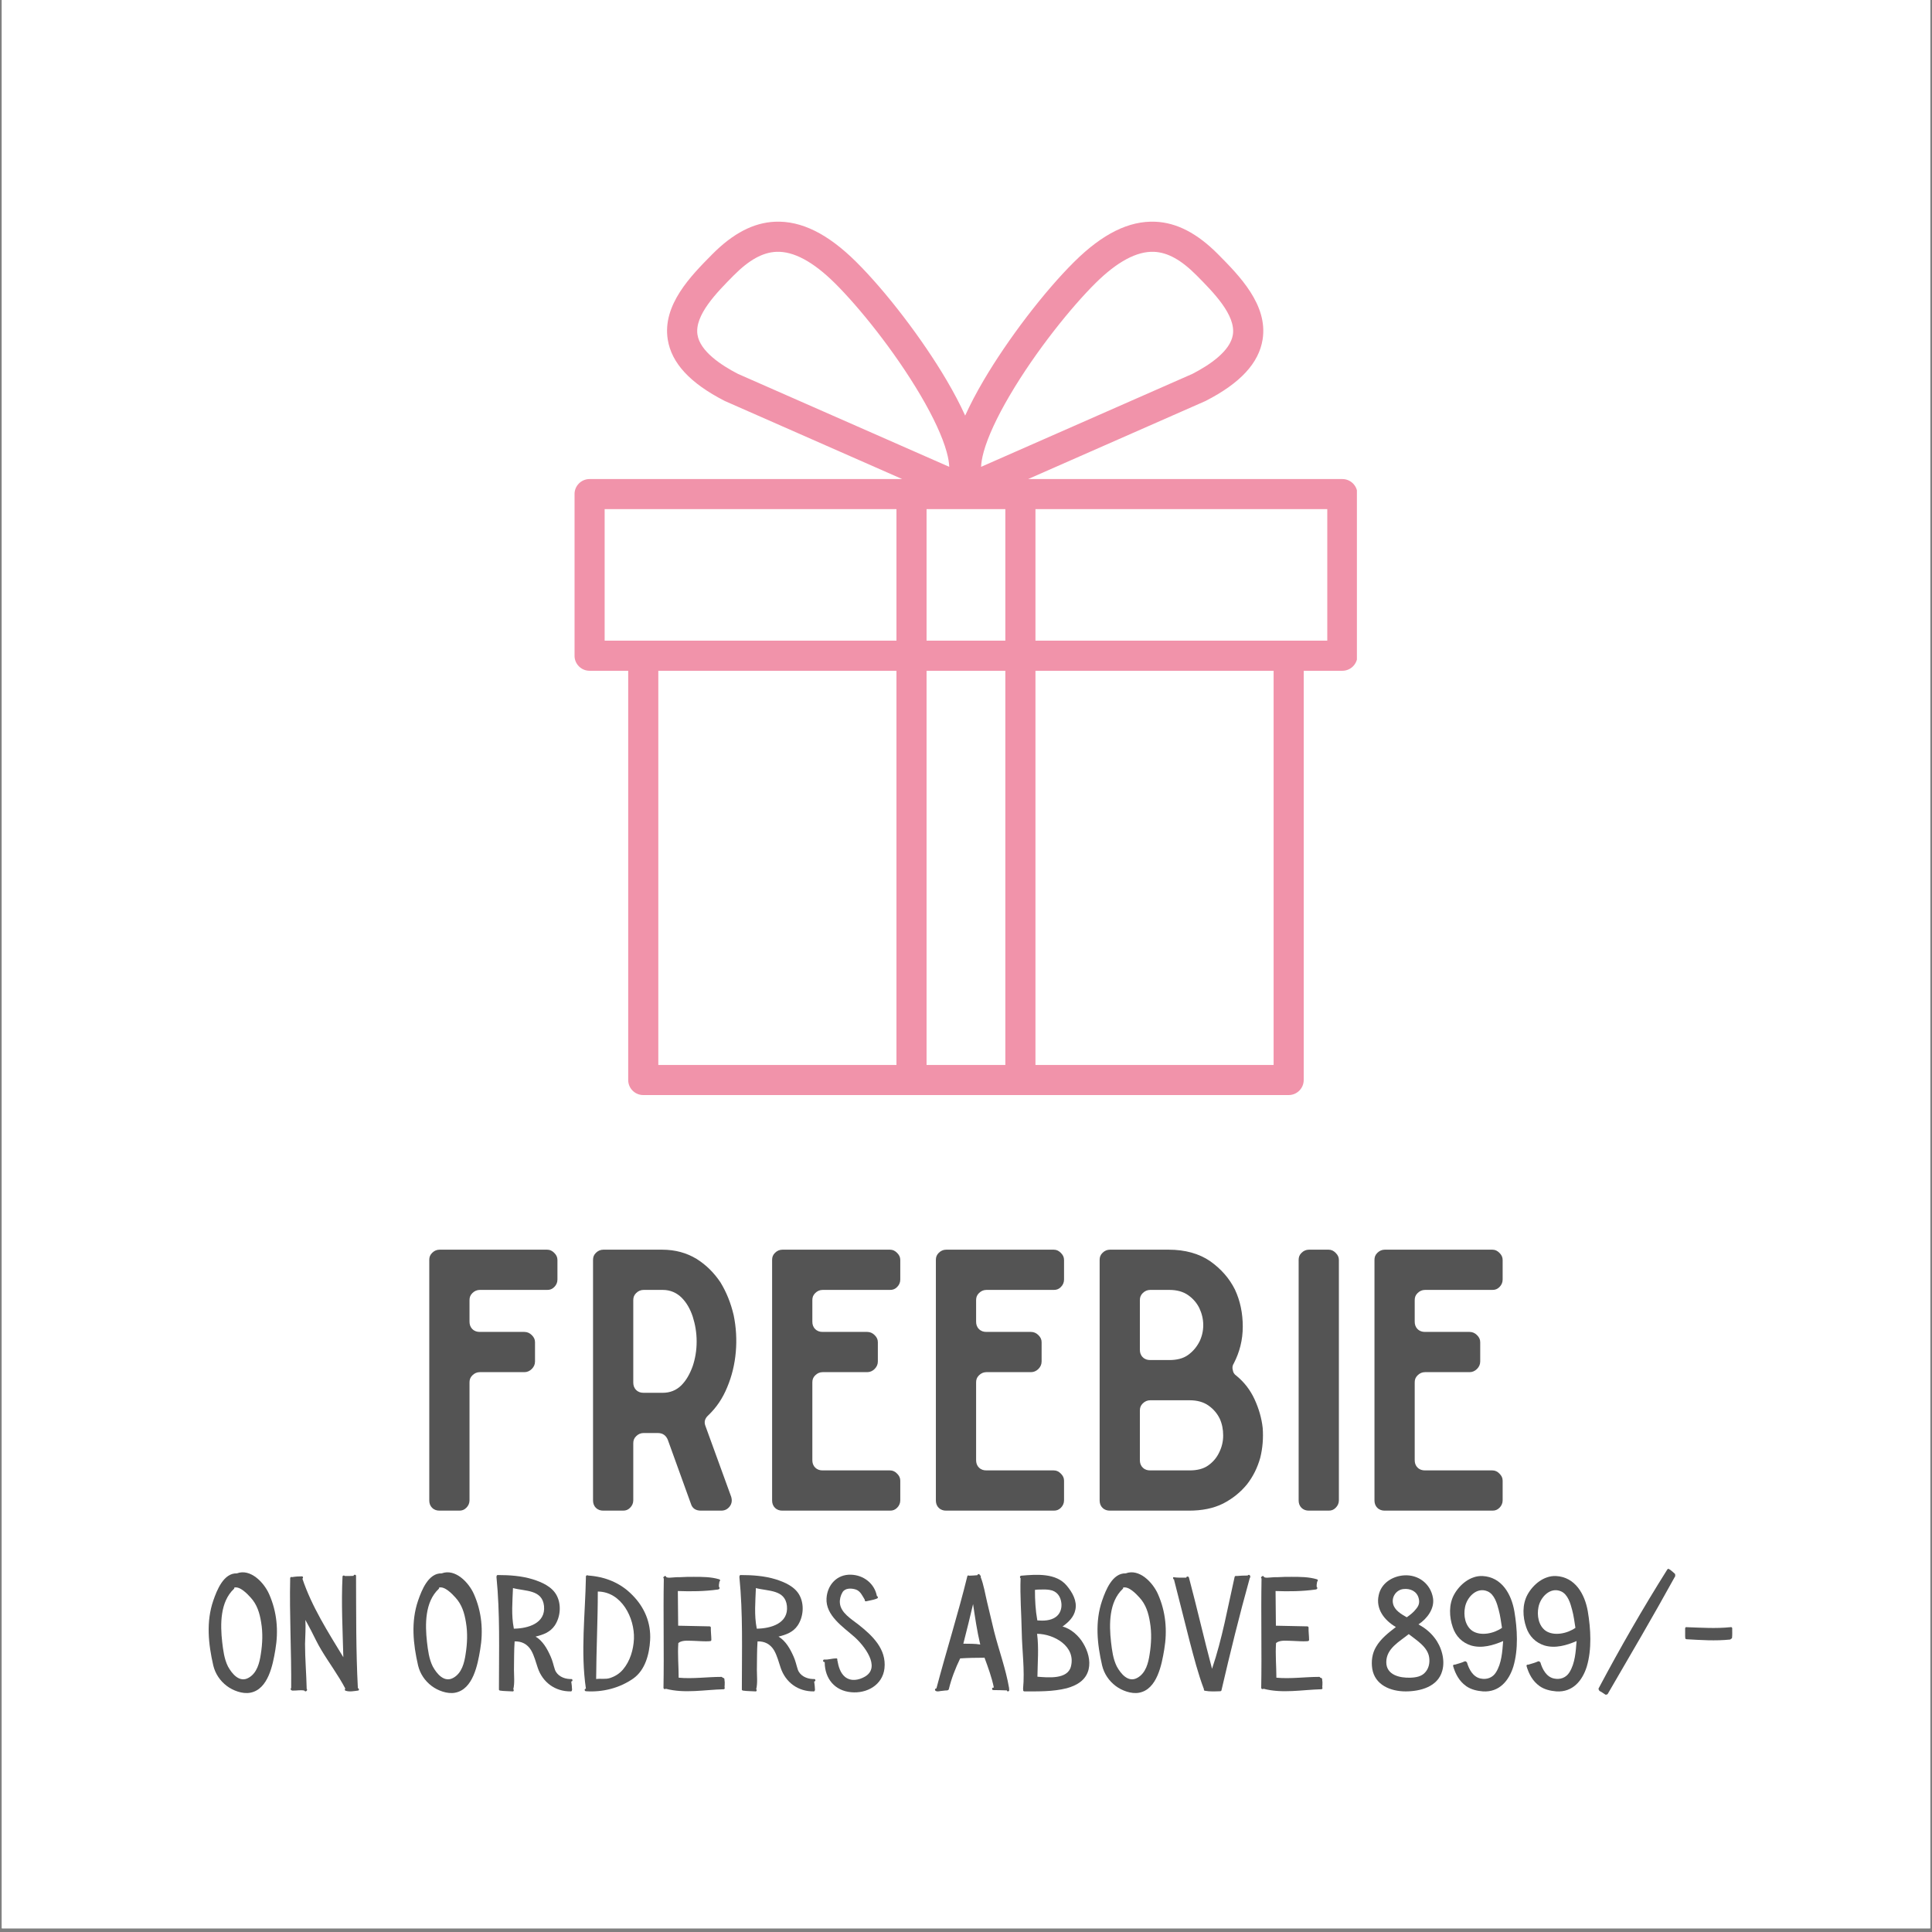
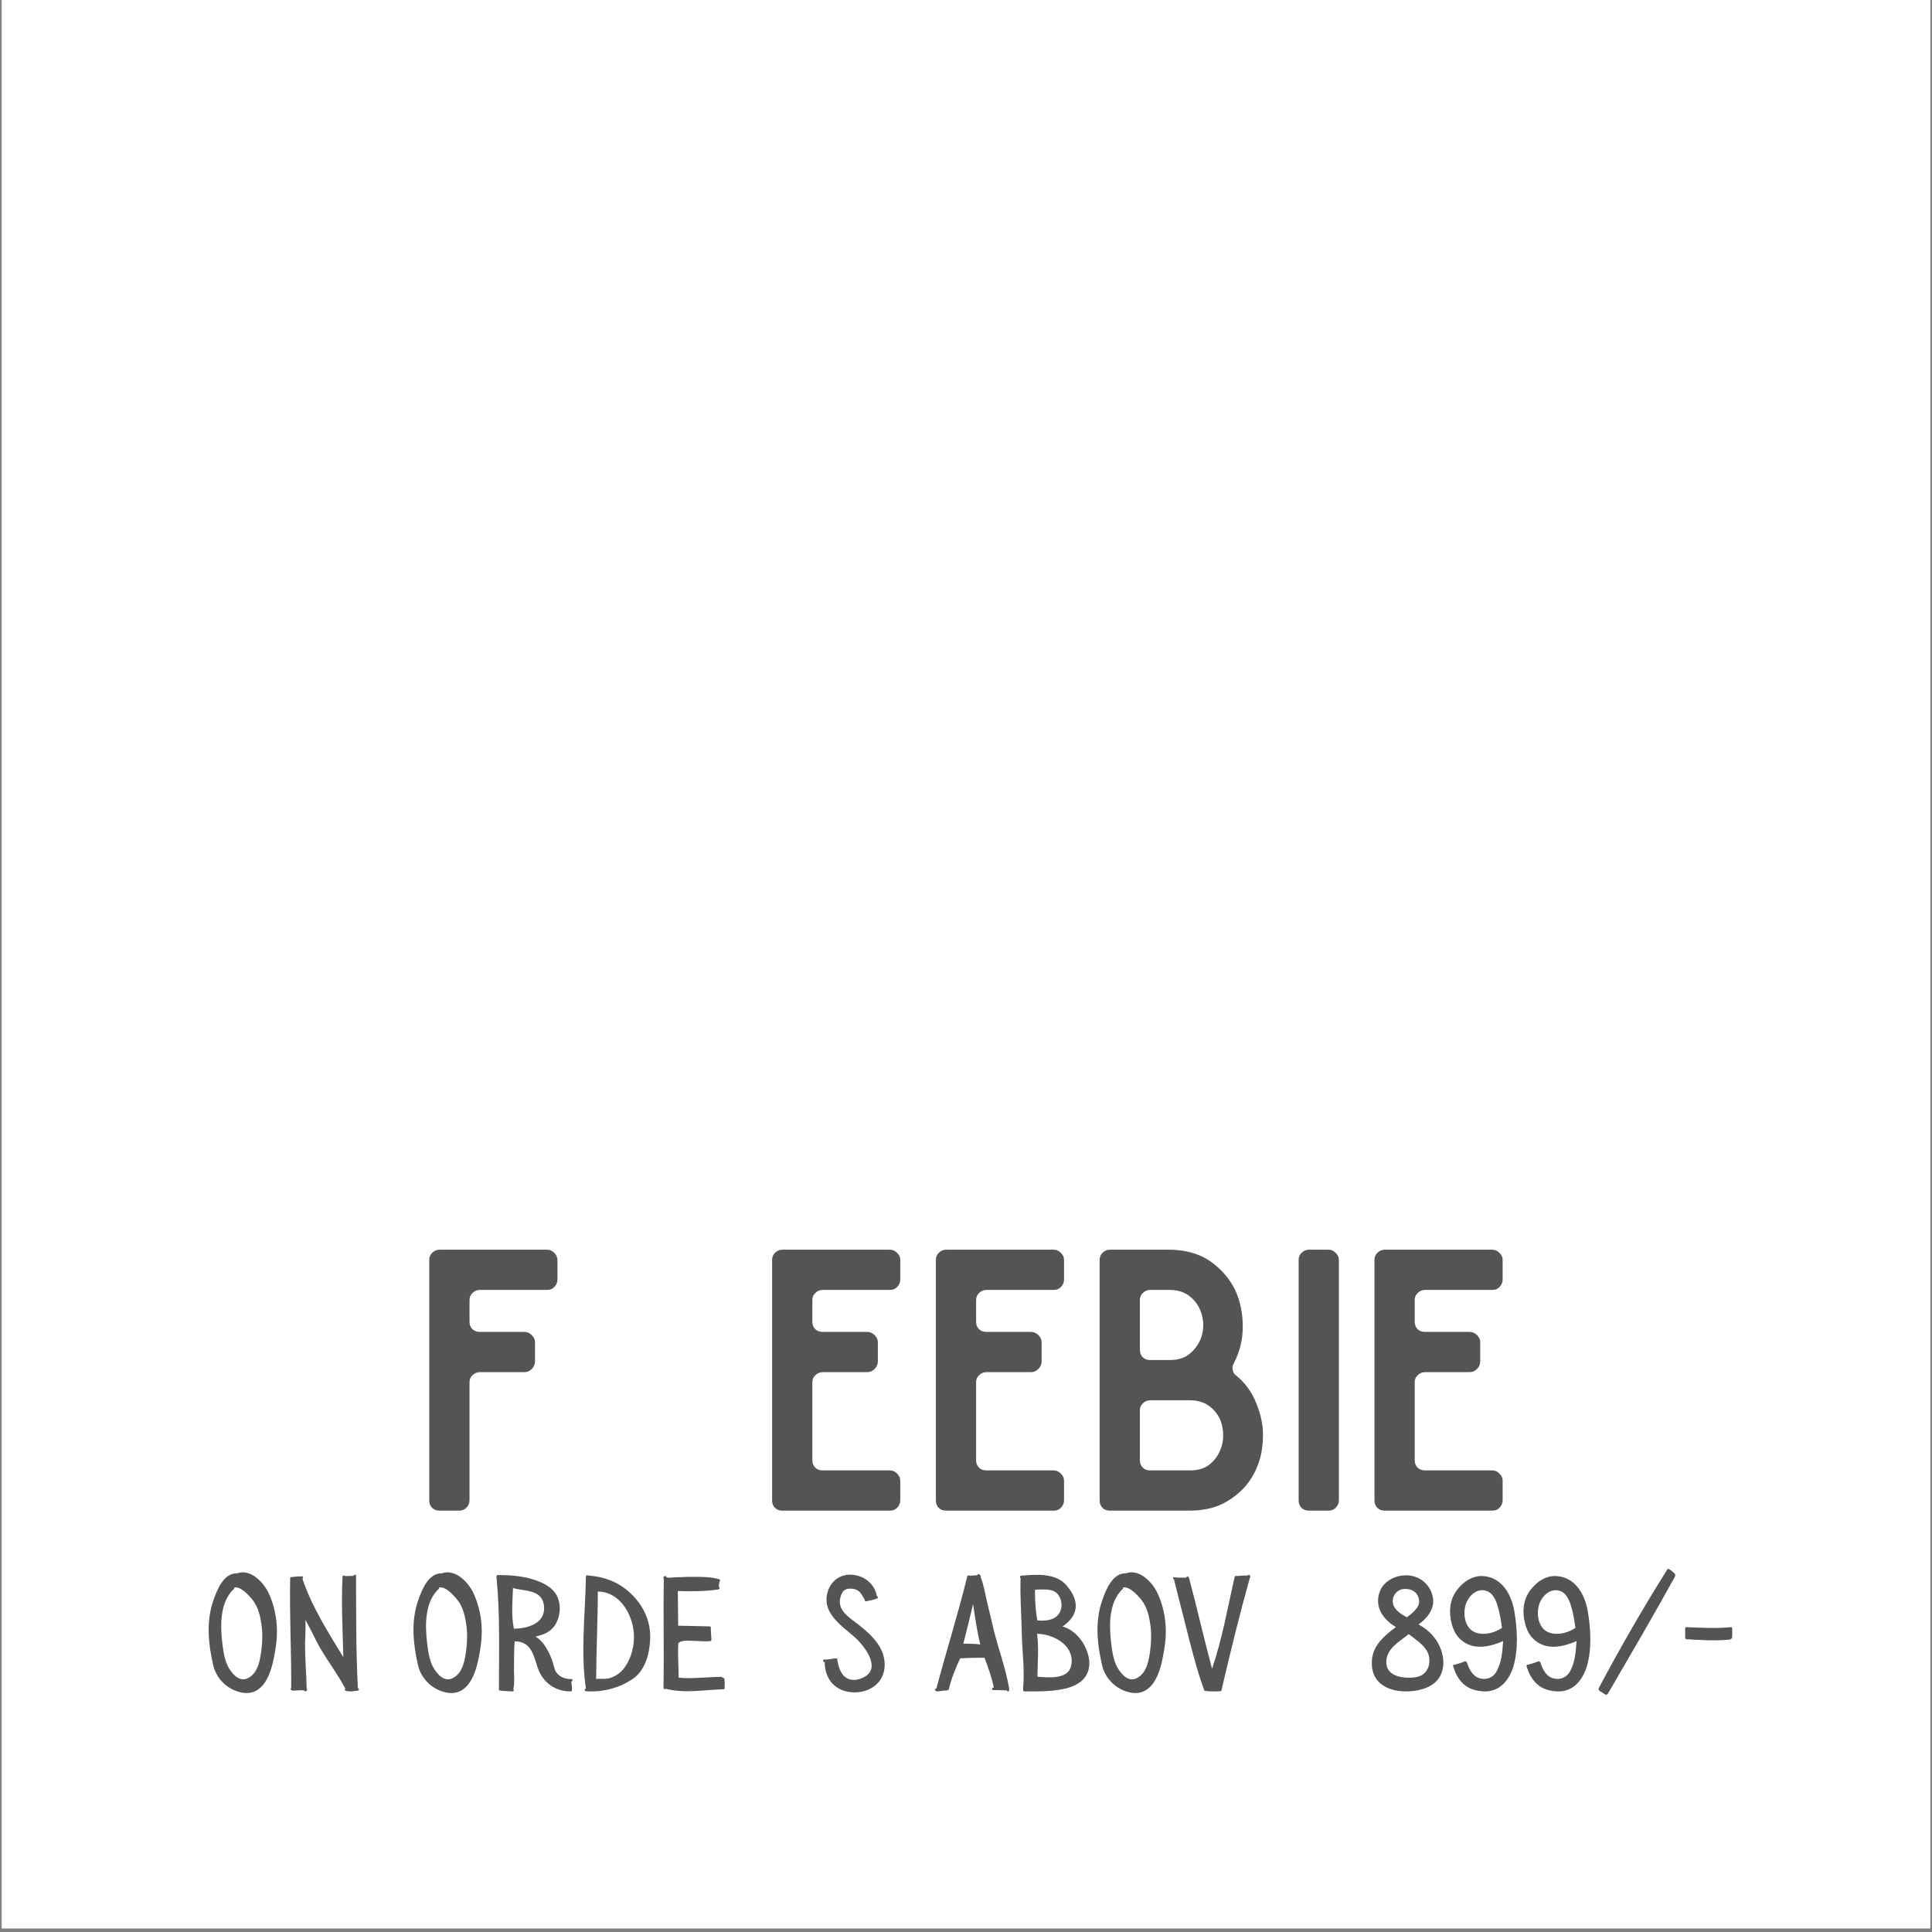
<svg xmlns="http://www.w3.org/2000/svg" version="1.0" preserveAspectRatio="xMidYMid meet" height="700" viewBox="0 0 525 525" zoomAndPan="magnify" width="700">
  <rect x="0" y="0" width="525" height="525" fill="#808080" stroke="none" />
  <defs>
    <g />
    <clipPath id="a1519d6a15">
      <path clip-rule="nonzero" d="M 0.5 0 L 524.5 0 L 524.5 524 L 0.5 524 Z M 0.5 0" />
    </clipPath>
    <clipPath id="5cb234754a">
      <path clip-rule="nonzero" d="M 156.129 60 L 368.723 60 L 368.723 297.965 L 156.129 297.965 Z M 156.129 60" />
    </clipPath>
  </defs>
  <g clip-path="url(#a1519d6a15)">
    <path fill-rule="nonzero" fill-opacity="1" d="M 0.5 0 L 524.5 0 L 524.5 524 L 0.5 524 Z M 0.5 0" fill="#ffffff" />
    <path fill-rule="nonzero" fill-opacity="1" d="M 0.5 0 L 524.5 0 L 524.5 524 L 0.5 524 Z M 0.5 0" fill="#ffffff" />
  </g>
  <g clip-path="url(#5cb234754a)">
-     <path fill-rule="nonzero" fill-opacity="1" d="M 360.672 174.094 L 281.375 174.094 L 281.375 138.355 L 360.672 138.355 Z M 346.09 289.387 L 281.375 289.387 L 281.375 182.277 L 346.09 182.277 Z M 251.785 289.387 L 251.785 182.277 L 273.191 182.277 L 273.191 289.387 Z M 178.891 182.277 L 243.602 182.277 L 243.602 289.387 L 178.891 289.387 Z M 164.305 138.355 L 243.602 138.355 L 243.602 174.094 L 164.305 174.094 Z M 189.535 90.973 C 188.684 85.637 194.84 79.422 199.332 74.887 C 203.543 70.637 207.238 68.586 210.969 68.43 C 215.621 68.234 220.957 71.094 226.852 76.934 C 233.25 83.27 242.941 95.168 250.176 107.465 C 253.656 113.387 256.098 118.668 257.227 122.734 C 257.703 124.438 257.91 125.801 257.945 126.855 L 200.523 101.594 C 195.879 99.199 190.246 95.43 189.535 90.973 Z M 267.32 122.734 C 268.453 118.668 270.891 113.387 274.375 107.465 C 281.605 95.168 291.301 83.27 297.695 76.934 C 303.59 71.094 308.938 68.238 313.582 68.43 C 317.312 68.586 321.008 70.637 325.215 74.887 C 329.711 79.422 335.867 85.637 335.016 90.973 C 334.305 95.43 328.672 99.199 324.027 101.594 L 266.605 126.855 C 266.641 125.801 266.848 124.434 267.32 122.734 Z M 273.191 174.094 L 251.785 174.094 L 251.785 138.355 L 273.191 138.355 Z M 364.766 130.176 L 279.387 130.176 L 327.434 109.035 C 327.508 109.004 327.582 108.969 327.652 108.934 C 337.02 104.129 342.074 98.676 343.098 92.262 C 344.602 82.828 336.758 74.906 331.031 69.125 C 325.359 63.398 319.762 60.496 313.926 60.25 C 306.816 59.957 299.621 63.508 291.938 71.117 C 283.797 79.18 273.906 92.121 267.32 103.316 C 265.301 106.75 263.617 109.965 262.273 112.934 C 260.934 109.965 259.25 106.75 257.227 103.316 C 250.645 92.121 240.75 79.18 232.613 71.117 C 224.93 63.508 217.734 59.953 210.625 60.25 C 204.785 60.496 199.191 63.398 193.52 69.125 C 187.793 74.906 179.945 82.828 181.453 92.262 C 182.477 98.676 187.527 104.129 196.898 108.934 C 196.969 108.969 197.043 109.004 197.117 109.035 L 245.16 130.176 L 160.215 130.176 C 157.953 130.176 156.121 132.008 156.121 134.266 L 156.121 178.184 C 156.121 180.445 157.953 182.277 160.215 182.277 L 170.707 182.277 L 170.707 293.48 C 170.707 295.738 172.539 297.57 174.797 297.57 L 350.18 297.57 C 352.441 297.57 354.27 295.738 354.27 293.48 L 354.27 182.277 L 364.766 182.277 C 367.027 182.277 368.859 180.445 368.859 178.184 L 368.859 134.266 C 368.859 132.008 367.027 130.176 364.766 130.176" fill="#f193aa" />
-   </g>
+     </g>
  <g fill-opacity="1" fill="#545454">
    <g transform="translate(111.814, 410.5)">
      <g>
        <path d="M 39.664 -62.789 L 39.664 -68.109 C 39.664 -68.883 39.375 -69.465 38.797 -70.043 C 38.215 -70.625 37.633 -70.914 36.859 -70.914 L 7.645 -70.914 C 6.867 -70.914 6.191 -70.625 5.609 -70.043 C 5.031 -69.465 4.836 -68.883 4.836 -68.109 L 4.836 -2.805 C 4.836 -2.031 5.031 -1.355 5.609 -0.773 C 6.191 -0.195 6.867 0 7.645 0 L 12.965 0 C 13.738 0 14.32 -0.195 14.898 -0.773 C 15.48 -1.355 15.77 -2.031 15.77 -2.805 L 15.77 -34.828 C 15.77 -35.602 15.965 -36.184 16.543 -36.762 C 17.125 -37.344 17.801 -37.633 18.574 -37.633 L 30.668 -37.633 C 31.441 -37.633 32.121 -37.926 32.699 -38.504 C 33.281 -39.086 33.57 -39.762 33.57 -40.535 L 33.57 -45.762 C 33.57 -46.535 33.281 -47.113 32.699 -47.695 C 32.121 -48.277 31.441 -48.566 30.668 -48.566 L 18.574 -48.566 C 17.801 -48.566 17.125 -48.762 16.543 -49.34 C 15.965 -49.922 15.77 -50.598 15.77 -51.371 L 15.77 -57.176 C 15.77 -57.949 15.965 -58.531 16.543 -59.113 C 17.125 -59.691 17.801 -59.98 18.574 -59.98 L 36.859 -59.98 C 37.633 -59.98 38.215 -60.176 38.797 -60.758 C 39.375 -61.336 39.664 -62.016 39.664 -62.789 Z M 39.664 -62.789" />
      </g>
    </g>
  </g>
  <g fill-opacity="1" fill="#545454">
    <g transform="translate(156.315, 410.5)">
      <g>
-         <path d="M 23.605 -70.914 L 7.645 -70.914 C 6.867 -70.914 6.191 -70.625 5.609 -70.043 C 5.031 -69.465 4.836 -68.883 4.836 -68.109 L 4.836 -2.805 C 4.836 -2.031 5.031 -1.355 5.609 -0.773 C 6.191 -0.195 6.867 0 7.645 0 L 12.965 0 C 13.738 0 14.32 -0.195 14.898 -0.773 C 15.48 -1.355 15.77 -2.031 15.77 -2.805 L 15.77 -18.285 C 15.77 -19.059 15.965 -19.641 16.543 -20.219 C 17.125 -20.801 17.801 -21.09 18.574 -21.09 L 22.445 -21.09 C 23.801 -21.09 24.672 -20.414 25.152 -19.254 L 31.441 -1.84 C 31.828 -0.582 32.797 0 34.152 0 L 39.664 0 C 40.633 0 41.406 -0.387 41.988 -1.16 C 42.566 -1.934 42.664 -2.805 42.375 -3.773 L 35.41 -22.93 C 34.926 -24.09 35.215 -25.059 36.184 -25.93 C 38.312 -27.961 40.051 -30.477 41.309 -33.57 C 42.566 -36.57 43.344 -39.762 43.633 -43.148 C 43.922 -46.438 43.73 -49.824 43.051 -53.113 C 42.277 -56.402 41.117 -59.305 39.473 -62.016 C 37.73 -64.625 35.602 -66.754 32.992 -68.398 C 30.281 -70.043 27.188 -70.914 23.605 -70.914 Z M 15.77 -34.828 L 15.77 -57.176 C 15.77 -57.949 15.965 -58.531 16.543 -59.113 C 17.125 -59.691 17.801 -59.98 18.574 -59.98 L 23.801 -59.98 C 25.832 -59.98 27.574 -59.207 28.926 -57.855 C 30.281 -56.5 31.25 -54.758 31.926 -52.727 C 32.602 -50.598 32.992 -48.371 32.992 -45.953 C 32.992 -43.535 32.602 -41.309 31.926 -39.277 C 31.152 -37.148 30.184 -35.41 28.832 -34.055 C 27.477 -32.699 25.734 -32.023 23.801 -32.023 L 18.574 -32.023 C 17.801 -32.023 17.125 -32.215 16.543 -32.797 C 15.965 -33.379 15.77 -34.055 15.77 -34.828 Z M 15.77 -34.828" />
-       </g>
+         </g>
    </g>
  </g>
  <g fill-opacity="1" fill="#545454">
    <g transform="translate(204.976, 410.5)">
      <g>
        <path d="M 39.664 -62.789 L 39.664 -68.109 C 39.664 -68.883 39.375 -69.465 38.797 -70.043 C 38.215 -70.625 37.633 -70.914 36.859 -70.914 L 7.645 -70.914 C 6.867 -70.914 6.191 -70.625 5.609 -70.043 C 5.031 -69.465 4.836 -68.883 4.836 -68.109 L 4.836 -2.805 C 4.836 -2.031 5.031 -1.355 5.609 -0.773 C 6.191 -0.195 6.867 0 7.645 0 L 36.859 0 C 37.633 0 38.215 -0.195 38.797 -0.773 C 39.375 -1.355 39.664 -2.031 39.664 -2.805 L 39.664 -8.125 C 39.664 -8.902 39.375 -9.48 38.797 -10.062 C 38.215 -10.641 37.633 -10.934 36.859 -10.934 L 18.574 -10.934 C 17.801 -10.934 17.125 -11.125 16.543 -11.707 C 15.965 -12.285 15.77 -12.965 15.77 -13.738 L 15.77 -34.828 C 15.77 -35.602 15.965 -36.184 16.543 -36.762 C 17.125 -37.344 17.801 -37.633 18.574 -37.633 L 30.668 -37.633 C 31.441 -37.633 32.121 -37.926 32.699 -38.504 C 33.281 -39.086 33.57 -39.762 33.57 -40.535 L 33.57 -45.762 C 33.57 -46.535 33.281 -47.113 32.699 -47.695 C 32.121 -48.277 31.441 -48.566 30.668 -48.566 L 18.574 -48.566 C 17.801 -48.566 17.125 -48.762 16.543 -49.34 C 15.965 -49.922 15.77 -50.598 15.77 -51.371 L 15.77 -57.176 C 15.77 -57.949 15.965 -58.531 16.543 -59.113 C 17.125 -59.691 17.801 -59.98 18.574 -59.98 L 36.859 -59.98 C 37.633 -59.98 38.215 -60.176 38.797 -60.758 C 39.375 -61.336 39.664 -62.016 39.664 -62.789 Z M 39.664 -62.789" />
      </g>
    </g>
  </g>
  <g fill-opacity="1" fill="#545454">
    <g transform="translate(249.477, 410.5)">
      <g>
        <path d="M 39.664 -62.789 L 39.664 -68.109 C 39.664 -68.883 39.375 -69.465 38.797 -70.043 C 38.215 -70.625 37.633 -70.914 36.859 -70.914 L 7.645 -70.914 C 6.867 -70.914 6.191 -70.625 5.609 -70.043 C 5.031 -69.465 4.836 -68.883 4.836 -68.109 L 4.836 -2.805 C 4.836 -2.031 5.031 -1.355 5.609 -0.773 C 6.191 -0.195 6.867 0 7.645 0 L 36.859 0 C 37.633 0 38.215 -0.195 38.797 -0.773 C 39.375 -1.355 39.664 -2.031 39.664 -2.805 L 39.664 -8.125 C 39.664 -8.902 39.375 -9.48 38.797 -10.062 C 38.215 -10.641 37.633 -10.934 36.859 -10.934 L 18.574 -10.934 C 17.801 -10.934 17.125 -11.125 16.543 -11.707 C 15.965 -12.285 15.77 -12.965 15.77 -13.738 L 15.77 -34.828 C 15.77 -35.602 15.965 -36.184 16.543 -36.762 C 17.125 -37.344 17.801 -37.633 18.574 -37.633 L 30.668 -37.633 C 31.441 -37.633 32.121 -37.926 32.699 -38.504 C 33.281 -39.086 33.57 -39.762 33.57 -40.535 L 33.57 -45.762 C 33.57 -46.535 33.281 -47.113 32.699 -47.695 C 32.121 -48.277 31.441 -48.566 30.668 -48.566 L 18.574 -48.566 C 17.801 -48.566 17.125 -48.762 16.543 -49.34 C 15.965 -49.922 15.77 -50.598 15.77 -51.371 L 15.77 -57.176 C 15.77 -57.949 15.965 -58.531 16.543 -59.113 C 17.125 -59.691 17.801 -59.98 18.574 -59.98 L 36.859 -59.98 C 37.633 -59.98 38.215 -60.176 38.797 -60.758 C 39.375 -61.336 39.664 -62.016 39.664 -62.789 Z M 39.664 -62.789" />
      </g>
    </g>
  </g>
  <g fill-opacity="1" fill="#545454">
    <g transform="translate(293.979, 410.5)">
      <g>
        <path d="M 41.988 -36.668 C 41.406 -37.055 41.117 -37.539 41.02 -38.215 C 40.828 -38.797 40.922 -39.473 41.309 -40.051 C 42.859 -43.051 43.73 -46.34 43.73 -50.016 C 43.73 -53.598 43.051 -56.984 41.602 -60.078 C 40.051 -63.176 37.828 -65.691 34.828 -67.82 C 31.828 -69.852 28.055 -70.914 23.605 -70.914 L 7.645 -70.914 C 6.867 -70.914 6.191 -70.625 5.609 -70.043 C 5.031 -69.465 4.836 -68.883 4.836 -68.109 L 4.836 -2.805 C 4.836 -2.031 5.031 -1.355 5.609 -0.773 C 6.191 -0.195 6.867 0 7.645 0 L 29.121 0 C 32.602 0 35.699 -0.582 38.406 -1.934 C 41.02 -3.289 43.148 -5.031 44.891 -7.16 C 46.535 -9.289 47.695 -11.609 48.469 -14.32 C 49.148 -17.027 49.34 -19.734 49.148 -22.445 C 48.855 -25.152 48.082 -27.766 46.922 -30.281 C 45.762 -32.797 44.117 -34.926 41.988 -36.668 Z M 18.574 -59.98 L 23.801 -59.98 C 25.832 -59.98 27.574 -59.5 28.926 -58.531 C 30.281 -57.562 31.25 -56.402 31.926 -55.047 C 32.602 -53.598 32.992 -52.051 32.992 -50.406 C 32.992 -48.762 32.602 -47.211 31.926 -45.859 C 31.152 -44.406 30.184 -43.246 28.832 -42.277 C 27.477 -41.309 25.734 -40.922 23.801 -40.922 L 18.574 -40.922 C 17.801 -40.922 17.125 -41.117 16.543 -41.699 C 15.965 -42.277 15.77 -42.957 15.77 -43.73 L 15.77 -57.176 C 15.77 -57.949 15.965 -58.531 16.543 -59.113 C 17.125 -59.691 17.801 -59.98 18.574 -59.98 Z M 29.312 -10.934 L 18.574 -10.934 C 17.801 -10.934 17.125 -11.125 16.543 -11.707 C 15.965 -12.285 15.77 -12.965 15.77 -13.738 L 15.77 -27.188 C 15.77 -27.961 15.965 -28.539 16.543 -29.121 C 17.125 -29.699 17.801 -29.992 18.574 -29.992 L 29.312 -29.992 C 31.344 -29.992 33.086 -29.508 34.441 -28.539 C 35.797 -27.574 36.762 -26.41 37.441 -25.059 C 38.117 -23.605 38.406 -22.059 38.406 -20.414 C 38.406 -18.77 38.02 -17.223 37.344 -15.867 C 36.668 -14.414 35.699 -13.254 34.344 -12.285 C 32.992 -11.32 31.25 -10.934 29.312 -10.934 Z M 29.312 -10.934" />
      </g>
    </g>
  </g>
  <g fill-opacity="1" fill="#545454">
    <g transform="translate(348.057, 410.5)">
      <g>
        <path d="M 12.965 -70.914 L 7.645 -70.914 C 6.867 -70.914 6.191 -70.625 5.609 -70.043 C 5.031 -69.465 4.836 -68.883 4.836 -68.109 L 4.836 -2.805 C 4.836 -2.031 5.031 -1.355 5.609 -0.773 C 6.191 -0.195 6.867 0 7.645 0 L 12.965 0 C 13.738 0 14.32 -0.195 14.898 -0.773 C 15.48 -1.355 15.77 -2.031 15.77 -2.805 L 15.77 -68.109 C 15.77 -68.883 15.48 -69.465 14.898 -70.043 C 14.32 -70.625 13.738 -70.914 12.965 -70.914 Z M 12.965 -70.914" />
      </g>
    </g>
  </g>
  <g fill-opacity="1" fill="#545454">
    <g transform="translate(368.663, 410.5)">
      <g>
        <path d="M 39.664 -62.789 L 39.664 -68.109 C 39.664 -68.883 39.375 -69.465 38.797 -70.043 C 38.215 -70.625 37.633 -70.914 36.859 -70.914 L 7.645 -70.914 C 6.867 -70.914 6.191 -70.625 5.609 -70.043 C 5.031 -69.465 4.836 -68.883 4.836 -68.109 L 4.836 -2.805 C 4.836 -2.031 5.031 -1.355 5.609 -0.773 C 6.191 -0.195 6.867 0 7.645 0 L 36.859 0 C 37.633 0 38.215 -0.195 38.797 -0.773 C 39.375 -1.355 39.664 -2.031 39.664 -2.805 L 39.664 -8.125 C 39.664 -8.902 39.375 -9.48 38.797 -10.062 C 38.215 -10.641 37.633 -10.934 36.859 -10.934 L 18.574 -10.934 C 17.801 -10.934 17.125 -11.125 16.543 -11.707 C 15.965 -12.285 15.77 -12.965 15.77 -13.738 L 15.77 -34.828 C 15.77 -35.602 15.965 -36.184 16.543 -36.762 C 17.125 -37.344 17.801 -37.633 18.574 -37.633 L 30.668 -37.633 C 31.441 -37.633 32.121 -37.926 32.699 -38.504 C 33.281 -39.086 33.57 -39.762 33.57 -40.535 L 33.57 -45.762 C 33.57 -46.535 33.281 -47.113 32.699 -47.695 C 32.121 -48.277 31.441 -48.566 30.668 -48.566 L 18.574 -48.566 C 17.801 -48.566 17.125 -48.762 16.543 -49.34 C 15.965 -49.922 15.77 -50.598 15.77 -51.371 L 15.77 -57.176 C 15.77 -57.949 15.965 -58.531 16.543 -59.113 C 17.125 -59.691 17.801 -59.98 18.574 -59.98 L 36.859 -59.98 C 37.633 -59.98 38.215 -60.176 38.797 -60.758 C 39.375 -61.336 39.664 -62.016 39.664 -62.789 Z M 39.664 -62.789" />
      </g>
    </g>
  </g>
  <g fill-opacity="1" fill="#545454">
    <g transform="translate(55.355, 459.619)">
      <g>
        <path d="M 17.762 -26.465 C 16.371 -29.605 12.695 -33.461 9.016 -32.07 C 5.426 -32.207 3.59 -27.539 2.602 -24.672 C 0.629 -18.93 1.258 -12.875 2.602 -7.043 C 3.141 -4.801 4.441 -2.871 6.281 -1.48 C 7.938 -0.223 10.539 0.762 12.648 0.359 C 17.539 -0.539 18.793 -7.266 19.469 -11.305 C 20.363 -16.508 19.914 -21.621 17.762 -26.465 Z M 15.52 -10.137 C 15.16 -7.715 14.488 -5.023 12.246 -3.723 C 9.734 -2.242 7.672 -4.801 6.594 -6.773 C 5.562 -8.836 5.293 -11.168 5.023 -13.41 C 4.484 -18.211 4.441 -24.312 8.207 -27.855 C 8.344 -27.988 8.344 -28.125 8.297 -28.215 C 9.867 -28.617 11.84 -26.508 12.738 -25.523 C 14.488 -23.637 15.207 -21.305 15.609 -18.75 C 16.102 -15.879 15.969 -12.965 15.52 -10.137 Z M 15.52 -10.137" />
      </g>
    </g>
  </g>
  <g fill-opacity="1" fill="#545454">
    <g transform="translate(76.567, 459.619)">
      <g>
        <path d="M 20.68 -0.898 C 20.141 -11.035 20.23 -21.215 20.184 -31.398 C 20.184 -31.801 19.512 -31.801 19.512 -31.398 C 18.703 -31.352 17.941 -31.352 17.133 -31.352 C 17 -31.578 16.508 -31.531 16.508 -31.176 C 16.148 -23.863 16.551 -16.551 16.73 -9.285 C 12.559 -16.148 8.164 -23.012 5.605 -30.637 C 5.875 -30.77 5.832 -31.262 5.473 -31.262 C 4.664 -31.262 3.812 -31.219 3.004 -31.086 C 2.961 -31.086 2.914 -31.086 2.871 -31.039 C 2.645 -31.176 2.289 -31.086 2.289 -30.77 C 2.062 -20.812 2.645 -10.855 2.559 -0.898 C 2.332 -0.809 2.379 -0.402 2.645 -0.312 C 2.734 -0.223 2.914 -0.18 3.004 -0.223 C 4.035 -0.18 5.113 -0.449 6.145 -0.223 C 6.234 0.043 6.594 0.043 6.727 -0.133 C 6.906 -0.27 6.953 -0.539 6.773 -0.672 C 6.684 -4.754 6.324 -8.836 6.324 -12.875 C 6.371 -14.98 6.547 -17.27 6.414 -19.422 C 6.906 -18.48 7.492 -17.492 7.984 -16.508 C 8.883 -14.758 9.688 -13.008 10.719 -11.305 C 12.828 -7.762 15.34 -4.441 17.27 -0.762 C 17.09 -0.629 17.043 -0.27 17.359 -0.18 C 18.391 0.18 19.691 -0.09 20.723 -0.223 C 21.125 -0.27 20.992 -0.809 20.68 -0.898 Z M 20.68 -0.898" />
      </g>
    </g>
  </g>
  <g fill-opacity="1" fill="#545454">
    <g transform="translate(99.796, 459.619)">
      <g />
    </g>
  </g>
  <g fill-opacity="1" fill="#545454">
    <g transform="translate(111.007, 459.619)">
      <g>
        <path d="M 17.762 -26.465 C 16.371 -29.605 12.695 -33.461 9.016 -32.07 C 5.426 -32.207 3.59 -27.539 2.602 -24.672 C 0.629 -18.93 1.258 -12.875 2.602 -7.043 C 3.141 -4.801 4.441 -2.871 6.281 -1.48 C 7.938 -0.223 10.539 0.762 12.648 0.359 C 17.539 -0.539 18.793 -7.266 19.469 -11.305 C 20.363 -16.508 19.914 -21.621 17.762 -26.465 Z M 15.52 -10.137 C 15.16 -7.715 14.488 -5.023 12.246 -3.723 C 9.734 -2.242 7.672 -4.801 6.594 -6.773 C 5.562 -8.836 5.293 -11.168 5.023 -13.41 C 4.484 -18.211 4.441 -24.312 8.207 -27.855 C 8.344 -27.988 8.344 -28.125 8.297 -28.215 C 9.867 -28.617 11.84 -26.508 12.738 -25.523 C 14.488 -23.637 15.207 -21.305 15.609 -18.75 C 16.102 -15.879 15.969 -12.965 15.52 -10.137 Z M 15.52 -10.137" />
      </g>
    </g>
  </g>
  <g fill-opacity="1" fill="#545454">
    <g transform="translate(132.219, 459.619)">
      <g>
        <path d="M 23.012 -3.363 L 22.652 -3.363 C 20.945 -3.41 19.152 -4.262 18.57 -5.922 C 18.168 -7.133 17.941 -8.344 17.402 -9.508 C 16.508 -11.527 15.297 -13.727 13.32 -14.891 C 15.34 -15.387 17.27 -16.059 18.523 -17.898 C 20.094 -20.23 20.363 -23.594 19.062 -26.059 C 17.809 -28.484 14.98 -29.695 12.559 -30.457 C 9.508 -31.398 6.191 -31.621 3.051 -31.621 C 2.824 -31.621 2.691 -31.441 2.734 -31.262 C 2.691 -31.219 2.691 -31.129 2.691 -31.086 C 3.68 -21.172 3.363 -11.168 3.363 -1.258 L 3.363 -0.492 C 3.363 -0.359 3.453 -0.27 3.633 -0.223 C 4.754 -0.043 5.922 -0.09 7.086 0 C 7.402 0.043 7.492 -0.402 7.266 -0.582 C 7.672 -2.242 7.445 -4.215 7.445 -5.875 C 7.492 -8.477 7.445 -11.035 7.625 -13.59 C 9.555 -13.637 11.078 -12.875 12.109 -11.168 C 12.965 -9.688 13.367 -7.984 13.906 -6.414 C 15.25 -2.422 18.66 0.043 22.875 0 C 23.102 0 23.191 -0.133 23.191 -0.312 C 23.234 -0.359 23.234 -0.402 23.234 -0.449 C 23.191 -1.211 23.145 -1.93 23.012 -2.691 C 23.457 -2.691 23.457 -3.363 23.012 -3.363 Z M 7.402 -17.043 L 7.402 -17.133 C 6.684 -20.77 7.043 -24.402 7.176 -28.078 C 10.496 -27.184 15.117 -27.719 15.609 -23.234 C 16.102 -18.48 11.258 -17.09 7.402 -17.043 Z M 7.402 -17.043" />
      </g>
    </g>
  </g>
  <g fill-opacity="1" fill="#545454">
    <g transform="translate(156.255, 459.619)">
      <g>
        <path d="M 15.566 -26.195 C 12.289 -29.559 8.117 -31.176 3.543 -31.488 C 3.363 -31.621 3.094 -31.578 3.004 -31.352 C 2.914 -31.262 2.914 -31.176 2.961 -31.086 C 2.781 -20.945 1.48 -10.809 2.961 -0.719 C 2.512 -0.762 2.512 -0.09 2.961 -0.043 C 7.492 0.27 12.109 -0.898 15.832 -3.5 C 19.109 -5.832 20.184 -10.137 20.41 -13.906 C 20.68 -18.613 18.883 -22.875 15.566 -26.195 Z M 16.012 -14.266 C 15.879 -11.348 14.98 -8.254 13.051 -5.965 C 12.109 -4.844 10.898 -4.082 9.508 -3.633 C 8.297 -3.23 6.996 -3.543 5.742 -3.363 C 5.785 -11.305 6.191 -19.199 6.191 -27.137 C 12.605 -27.094 16.238 -20.004 16.012 -14.266 Z M 16.012 -14.266" />
      </g>
    </g>
  </g>
  <g fill-opacity="1" fill="#545454">
    <g transform="translate(178.005, 459.619)">
      <g>
        <path d="M 18.883 -1.121 L 18.883 -1.168 C 18.93 -1.613 18.93 -2.062 18.93 -2.512 L 18.93 -2.691 C 18.93 -2.734 18.883 -2.734 18.883 -2.781 C 18.883 -2.961 18.883 -3.141 18.84 -3.363 C 18.84 -3.543 18.66 -3.633 18.523 -3.68 C 18.48 -3.723 18.391 -3.723 18.301 -3.723 C 18.301 -3.859 18.211 -3.945 18.031 -3.945 C 14.176 -3.945 10.273 -3.363 6.414 -3.723 C 6.414 -6.863 6.102 -10.004 6.324 -13.141 L 6.461 -13.23 C 7.492 -14.039 9.555 -13.727 10.766 -13.727 C 12.109 -13.68 13.5 -13.547 14.848 -13.637 C 14.891 -13.637 14.891 -13.637 14.938 -13.68 C 15.117 -13.637 15.297 -13.77 15.297 -13.996 C 15.297 -15.117 15.117 -16.238 15.16 -17.359 C 15.16 -17.539 14.98 -17.672 14.801 -17.672 C 11.977 -17.719 9.148 -17.809 6.281 -17.852 C 6.281 -20.855 6.191 -24.312 6.191 -27.273 C 9.734 -27.137 13.5 -27.184 17 -27.676 C 17.043 -27.629 17.133 -27.676 17.133 -27.719 C 17.223 -27.719 17.27 -27.719 17.312 -27.766 C 17.629 -27.855 17.582 -28.305 17.359 -28.395 L 17.359 -28.977 L 17.492 -29.828 C 17.719 -29.961 17.762 -30.367 17.449 -30.457 C 15.25 -31.129 12.828 -31.129 10.539 -31.129 C 9.328 -31.129 8.074 -31.129 6.816 -31.039 C 6.145 -31.039 5.383 -31.039 4.711 -30.949 C 4.215 -30.906 3.543 -30.816 3.051 -31.039 C 3.051 -31.398 2.559 -31.441 2.422 -31.176 C 2.242 -31.086 2.152 -30.816 2.379 -30.68 C 2.199 -20.77 2.469 -10.855 2.289 -0.988 C 2.289 -0.809 2.422 -0.629 2.602 -0.629 L 2.734 -0.629 C 2.781 -0.629 2.871 -0.672 2.914 -0.719 C 8.027 0.629 13.457 -0.449 18.613 -0.582 C 18.93 -0.582 19.02 -0.941 18.883 -1.121 Z M 18.883 -1.121" />
      </g>
    </g>
  </g>
  <g fill-opacity="1" fill="#545454">
    <g transform="translate(198.229, 459.619)">
      <g>
-         <path d="M 23.012 -3.363 L 22.652 -3.363 C 20.945 -3.41 19.152 -4.262 18.57 -5.922 C 18.168 -7.133 17.941 -8.344 17.402 -9.508 C 16.508 -11.527 15.297 -13.727 13.32 -14.891 C 15.34 -15.387 17.27 -16.059 18.523 -17.898 C 20.094 -20.23 20.363 -23.594 19.062 -26.059 C 17.809 -28.484 14.98 -29.695 12.559 -30.457 C 9.508 -31.398 6.191 -31.621 3.051 -31.621 C 2.824 -31.621 2.691 -31.441 2.734 -31.262 C 2.691 -31.219 2.691 -31.129 2.691 -31.086 C 3.68 -21.172 3.363 -11.168 3.363 -1.258 L 3.363 -0.492 C 3.363 -0.359 3.453 -0.27 3.633 -0.223 C 4.754 -0.043 5.922 -0.09 7.086 0 C 7.402 0.043 7.492 -0.402 7.266 -0.582 C 7.672 -2.242 7.445 -4.215 7.445 -5.875 C 7.492 -8.477 7.445 -11.035 7.625 -13.59 C 9.555 -13.637 11.078 -12.875 12.109 -11.168 C 12.965 -9.688 13.367 -7.984 13.906 -6.414 C 15.25 -2.422 18.66 0.043 22.875 0 C 23.102 0 23.191 -0.133 23.191 -0.312 C 23.234 -0.359 23.234 -0.402 23.234 -0.449 C 23.191 -1.211 23.145 -1.93 23.012 -2.691 C 23.457 -2.691 23.457 -3.363 23.012 -3.363 Z M 7.402 -17.043 L 7.402 -17.133 C 6.684 -20.77 7.043 -24.402 7.176 -28.078 C 10.496 -27.184 15.117 -27.719 15.609 -23.234 C 16.102 -18.48 11.258 -17.09 7.402 -17.043 Z M 7.402 -17.043" />
-       </g>
+         </g>
    </g>
  </g>
  <g fill-opacity="1" fill="#545454">
    <g transform="translate(222.266, 459.619)">
      <g>
        <path d="M 10.988 -18.168 C 9.105 -19.645 6.191 -21.352 5.965 -23.996 C 5.875 -24.984 6.145 -26.059 6.684 -26.957 C 7.402 -28.125 9.105 -28.078 10.316 -27.676 C 11.574 -27.227 12.066 -25.973 12.738 -24.895 C 12.648 -24.672 12.828 -24.402 13.141 -24.492 C 13.996 -24.715 14.891 -24.805 15.742 -25.117 C 15.789 -25.164 15.832 -25.164 15.879 -25.164 L 16.148 -25.297 C 16.418 -25.434 16.281 -25.836 16.012 -25.926 C 15.387 -29.289 12.426 -31.621 8.973 -31.711 C 5.16 -31.848 2.559 -28.93 2.332 -25.297 C 2.062 -20.633 6.816 -17.539 9.867 -14.848 C 12.426 -12.605 17.27 -6.594 12.738 -3.992 C 11.078 -3.051 8.973 -2.645 7.355 -3.945 C 6.055 -5.023 5.562 -6.816 5.293 -8.387 C 5.293 -8.434 5.246 -8.477 5.246 -8.523 C 5.336 -8.703 5.246 -9.016 4.98 -8.973 C 3.859 -8.973 2.824 -8.566 1.703 -8.656 C 1.301 -8.656 1.301 -7.984 1.703 -7.984 L 1.84 -7.984 L 1.84 -7.848 C 1.883 -3.453 4.574 -0.18 9.016 0.223 C 13.277 0.629 17.539 -1.703 18.078 -6.234 C 18.66 -11.527 14.801 -15.16 10.988 -18.168 Z M 10.988 -18.168" />
      </g>
    </g>
  </g>
  <g fill-opacity="1" fill="#545454">
    <g transform="translate(241.728, 459.619)">
      <g />
    </g>
  </g>
  <g fill-opacity="1" fill="#545454">
    <g transform="translate(252.939, 459.619)">
      <g>
        <path d="M 21.305 -0.27 L 21.262 -0.941 C 20.363 -6.191 18.48 -11.215 17.18 -16.371 L 15.297 -24.266 C 14.758 -26.508 14.398 -28.887 13.547 -31.086 C 13.637 -31.262 13.59 -31.531 13.32 -31.578 C 13.32 -31.621 13.277 -31.668 13.277 -31.711 C 13.141 -32.027 12.695 -31.848 12.648 -31.578 C 11.93 -31.531 11.168 -31.441 10.406 -31.441 C 10.227 -31.578 9.957 -31.531 9.914 -31.262 C 7.402 -21.035 4.215 -10.988 1.523 -0.809 C 1.301 -0.852 1.031 -0.582 1.168 -0.312 C 1.258 -0.133 1.434 -0.043 1.613 -0.043 C 1.703 0 1.793 0 1.883 0 C 2.109 0 2.379 -0.043 2.559 -0.09 C 3.184 -0.133 3.812 -0.27 4.441 -0.27 C 4.531 -0.27 4.574 -0.312 4.664 -0.359 C 4.754 -0.359 4.844 -0.449 4.891 -0.582 C 5.605 -3.543 6.684 -6.281 7.984 -8.973 L 8.074 -8.973 C 10.137 -9.105 12.246 -9.148 14.352 -9.148 C 14.441 -9.148 14.531 -9.148 14.578 -9.195 C 15.566 -6.504 16.551 -3.859 17.133 -1.031 L 16.953 -1.031 C 16.551 -1.031 16.551 -0.359 16.953 -0.359 C 18.211 -0.359 19.422 -0.312 20.68 -0.27 C 20.723 0.133 21.215 0.043 21.305 -0.27 Z M 13.457 -12.738 C 11.93 -13.008 10.363 -12.918 8.836 -12.965 C 9.777 -16.551 10.629 -20.141 11.484 -23.727 C 12.02 -20.094 12.559 -16.418 13.41 -12.828 C 13.41 -12.785 13.457 -12.785 13.457 -12.738 Z M 13.457 -12.738" />
      </g>
    </g>
  </g>
  <g fill-opacity="1" fill="#545454">
    <g transform="translate(274.913, 459.619)">
      <g>
        <path d="M 19.422 -13.098 C 18.301 -15.027 16.148 -17.043 13.816 -17.629 C 15.43 -18.793 16.91 -20.184 17.312 -22.203 C 17.809 -24.582 16.508 -26.867 15.027 -28.66 C 12.109 -32.25 6.727 -31.801 2.559 -31.441 C 2.199 -31.398 2.152 -30.859 2.422 -30.77 C 2.242 -25.926 2.645 -21.035 2.734 -16.191 C 2.824 -10.988 3.59 -5.875 3.094 -0.672 C 3.094 -0.582 3.141 -0.539 3.141 -0.492 C 3.051 -0.27 3.184 0 3.453 0 C 7.312 0 11.168 0.09 14.938 -0.852 C 17.719 -1.613 20.184 -3.051 20.902 -5.965 C 21.484 -8.387 20.68 -11.035 19.422 -13.098 Z M 10.273 -27.586 C 12.199 -27.316 13.277 -25.926 13.5 -24.043 C 13.68 -22.562 13.188 -21.035 11.93 -20.184 C 10.539 -19.199 8.656 -19.152 6.953 -19.289 C 6.996 -19.332 6.996 -19.379 6.953 -19.379 C 6.461 -22.113 6.324 -24.848 6.324 -27.586 C 6.773 -27.676 7.223 -27.676 7.672 -27.676 C 8.566 -27.719 9.375 -27.719 10.273 -27.586 Z M 16.102 -6.773 C 15.207 -3.184 9.777 -3.77 6.996 -3.992 C 7.043 -7.895 7.402 -11.75 6.906 -15.652 C 11.527 -15.609 17.492 -12.246 16.102 -6.773 Z M 16.102 -6.773" />
      </g>
    </g>
  </g>
  <g fill-opacity="1" fill="#545454">
    <g transform="translate(296.887, 459.619)">
      <g>
        <path d="M 17.762 -26.465 C 16.371 -29.605 12.695 -33.461 9.016 -32.07 C 5.426 -32.207 3.59 -27.539 2.602 -24.672 C 0.629 -18.93 1.258 -12.875 2.602 -7.043 C 3.141 -4.801 4.441 -2.871 6.281 -1.48 C 7.938 -0.223 10.539 0.762 12.648 0.359 C 17.539 -0.539 18.793 -7.266 19.469 -11.305 C 20.363 -16.508 19.914 -21.621 17.762 -26.465 Z M 15.52 -10.137 C 15.16 -7.715 14.488 -5.023 12.246 -3.723 C 9.734 -2.242 7.672 -4.801 6.594 -6.773 C 5.562 -8.836 5.293 -11.168 5.023 -13.41 C 4.484 -18.211 4.441 -24.312 8.207 -27.855 C 8.344 -27.988 8.344 -28.125 8.297 -28.215 C 9.867 -28.617 11.84 -26.508 12.738 -25.523 C 14.488 -23.637 15.207 -21.305 15.609 -18.75 C 16.102 -15.879 15.969 -12.965 15.52 -10.137 Z M 15.52 -10.137" />
      </g>
    </g>
  </g>
  <g fill-opacity="1" fill="#545454">
    <g transform="translate(318.098, 459.619)">
      <g>
        <path d="M 21.621 -31.309 C 21.621 -31.668 21.125 -31.801 20.945 -31.488 C 19.914 -31.488 18.883 -31.441 17.898 -31.352 C 17.719 -31.441 17.492 -31.352 17.402 -31.129 C 15.52 -22.832 14.039 -14.309 11.258 -6.145 C 9.062 -14.398 7.176 -22.695 4.98 -30.949 C 4.844 -31.352 4.262 -31.262 4.262 -30.906 C 3.094 -30.906 1.883 -30.859 0.719 -31.039 C 0.719 -31.086 0.539 -30.457 0.988 -30.41 C 1.121 -30.41 0.809 -30.367 0.941 -30.367 L 0.941 -30.32 C 2.379 -24.805 3.723 -19.242 5.16 -13.68 C 6.324 -9.285 7.445 -4.844 9.062 -0.582 C 9.016 -0.402 9.062 -0.223 9.285 -0.18 C 10.676 0.09 12.066 0 13.457 -0.043 C 13.59 -0.043 13.77 -0.09 13.816 -0.27 C 16.191 -10.496 18.703 -20.723 21.531 -30.859 C 21.664 -30.949 21.711 -31.176 21.621 -31.309 Z M 21.621 -31.309" />
      </g>
    </g>
  </g>
  <g fill-opacity="1" fill="#545454">
    <g transform="translate(340.43, 459.619)">
      <g>
-         <path d="M 18.883 -1.121 L 18.883 -1.168 C 18.93 -1.613 18.93 -2.062 18.93 -2.512 L 18.93 -2.691 C 18.93 -2.734 18.883 -2.734 18.883 -2.781 C 18.883 -2.961 18.883 -3.141 18.84 -3.363 C 18.84 -3.543 18.66 -3.633 18.523 -3.68 C 18.48 -3.723 18.391 -3.723 18.301 -3.723 C 18.301 -3.859 18.211 -3.945 18.031 -3.945 C 14.176 -3.945 10.273 -3.363 6.414 -3.723 C 6.414 -6.863 6.102 -10.004 6.324 -13.141 L 6.461 -13.23 C 7.492 -14.039 9.555 -13.727 10.766 -13.727 C 12.109 -13.68 13.5 -13.547 14.848 -13.637 C 14.891 -13.637 14.891 -13.637 14.938 -13.68 C 15.117 -13.637 15.297 -13.77 15.297 -13.996 C 15.297 -15.117 15.117 -16.238 15.16 -17.359 C 15.16 -17.539 14.98 -17.672 14.801 -17.672 C 11.977 -17.719 9.148 -17.809 6.281 -17.852 C 6.281 -20.855 6.191 -24.312 6.191 -27.273 C 9.734 -27.137 13.5 -27.184 17 -27.676 C 17.043 -27.629 17.133 -27.676 17.133 -27.719 C 17.223 -27.719 17.27 -27.719 17.312 -27.766 C 17.629 -27.855 17.582 -28.305 17.359 -28.395 L 17.359 -28.977 L 17.492 -29.828 C 17.719 -29.961 17.762 -30.367 17.449 -30.457 C 15.25 -31.129 12.828 -31.129 10.539 -31.129 C 9.328 -31.129 8.074 -31.129 6.816 -31.039 C 6.145 -31.039 5.383 -31.039 4.711 -30.949 C 4.215 -30.906 3.543 -30.816 3.051 -31.039 C 3.051 -31.398 2.559 -31.441 2.422 -31.176 C 2.242 -31.086 2.152 -30.816 2.379 -30.68 C 2.199 -20.77 2.469 -10.855 2.289 -0.988 C 2.289 -0.809 2.422 -0.629 2.602 -0.629 L 2.734 -0.629 C 2.781 -0.629 2.871 -0.672 2.914 -0.719 C 8.027 0.629 13.457 -0.449 18.613 -0.582 C 18.93 -0.582 19.02 -0.941 18.883 -1.121 Z M 18.883 -1.121" />
-       </g>
+         </g>
    </g>
  </g>
  <g fill-opacity="1" fill="#545454">
    <g transform="translate(360.655, 459.619)">
      <g />
    </g>
  </g>
  <g fill-opacity="1" fill="#545454">
    <g transform="translate(371.866, 459.619)">
      <g>
        <path d="M 17.941 -14.578 C 16.777 -16.102 15.297 -17.27 13.59 -18.211 C 15.922 -19.734 17.988 -22.473 17.539 -25.344 C 16.91 -29.246 13.547 -31.801 9.645 -31.531 C 6.461 -31.309 3.453 -29.379 2.781 -26.148 C 1.93 -22.383 4.305 -19.332 7.445 -17.492 C 5.426 -15.922 3.363 -14.352 2.062 -12.109 C 0.988 -10.316 0.719 -8.164 1.031 -6.145 C 1.75 -1.703 6.055 0 10.094 0 C 14.086 0 18.883 -1.258 20.051 -5.605 C 20.902 -8.566 19.824 -12.199 17.941 -14.578 Z M 6.684 -23.816 C 6.234 -25.656 7.535 -27.586 9.465 -27.809 C 11.348 -28.035 13.141 -27.227 13.637 -25.344 C 13.949 -24.176 13.727 -23.324 12.918 -22.383 C 12.246 -21.484 11.305 -20.77 10.406 -20.141 C 8.926 -20.992 7.086 -22.023 6.684 -23.816 Z M 15.477 -5.246 C 14.488 -4.035 12.875 -3.77 11.348 -3.723 C 8.523 -3.633 4.844 -4.441 4.844 -7.938 C 4.844 -11.664 8.387 -13.5 10.945 -15.566 C 13.098 -13.859 16.148 -12.066 16.508 -9.148 C 16.688 -7.762 16.418 -6.324 15.477 -5.246 Z M 15.477 -5.246" />
      </g>
    </g>
  </g>
  <g fill-opacity="1" fill="#545454">
    <g transform="translate(393.122, 459.619)">
      <g>
        <path d="M 18.391 -21.754 C 17.582 -26.418 14.98 -31.086 9.734 -31.352 C 6.461 -31.488 3.543 -29.066 2.02 -26.328 C 0.539 -23.637 0.672 -20.23 1.66 -17.402 C 2.469 -14.98 4.215 -13.23 6.637 -12.469 C 9.555 -11.617 12.648 -12.516 15.34 -13.68 C 15.117 -10.809 14.938 -7.672 13.41 -5.203 C 12.469 -3.68 10.855 -3.141 9.195 -3.5 C 7.133 -3.945 6.055 -6.012 5.516 -7.848 C 5.473 -7.938 5.426 -7.984 5.336 -8.027 C 5.246 -8.164 5.07 -8.207 4.891 -8.164 C 4.035 -7.762 3.094 -7.535 2.199 -7.266 L 2.152 -7.266 C 1.93 -7.312 1.66 -7.176 1.75 -6.863 C 2.379 -4.711 3.41 -2.781 5.293 -1.434 C 6.637 -0.492 8.254 -0.133 9.867 0 C 14.266 0.27 16.91 -2.871 18.121 -6.773 C 19.512 -11.484 19.199 -16.953 18.391 -21.754 Z M 6.953 -16.461 C 4.98 -17.852 4.531 -20.68 4.98 -22.875 C 5.473 -25.566 8.164 -28.484 11.125 -27.184 C 12.965 -26.375 13.68 -23.906 14.129 -22.156 C 14.578 -20.543 14.758 -18.883 15.027 -17.27 C 12.875 -15.742 9.238 -14.938 6.953 -16.461 Z M 6.953 -16.461" />
      </g>
    </g>
  </g>
  <g fill-opacity="1" fill="#545454">
    <g transform="translate(413.078, 459.619)">
      <g>
        <path d="M 18.391 -21.754 C 17.582 -26.418 14.98 -31.086 9.734 -31.352 C 6.461 -31.488 3.543 -29.066 2.02 -26.328 C 0.539 -23.637 0.672 -20.23 1.66 -17.402 C 2.469 -14.98 4.215 -13.23 6.637 -12.469 C 9.555 -11.617 12.648 -12.516 15.34 -13.68 C 15.117 -10.809 14.938 -7.672 13.41 -5.203 C 12.469 -3.68 10.855 -3.141 9.195 -3.5 C 7.133 -3.945 6.055 -6.012 5.516 -7.848 C 5.473 -7.938 5.426 -7.984 5.336 -8.027 C 5.246 -8.164 5.07 -8.207 4.891 -8.164 C 4.035 -7.762 3.094 -7.535 2.199 -7.266 L 2.152 -7.266 C 1.93 -7.312 1.66 -7.176 1.75 -6.863 C 2.379 -4.711 3.41 -2.781 5.293 -1.434 C 6.637 -0.492 8.254 -0.133 9.867 0 C 14.266 0.27 16.91 -2.871 18.121 -6.773 C 19.512 -11.484 19.199 -16.953 18.391 -21.754 Z M 6.953 -16.461 C 4.98 -17.852 4.531 -20.68 4.98 -22.875 C 5.473 -25.566 8.164 -28.484 11.125 -27.184 C 12.965 -26.375 13.68 -23.906 14.129 -22.156 C 14.578 -20.543 14.758 -18.883 15.027 -17.27 C 12.875 -15.742 9.238 -14.938 6.953 -16.461 Z M 6.953 -16.461" />
      </g>
    </g>
  </g>
  <g fill-opacity="1" fill="#545454">
    <g transform="translate(433.034, 459.619)">
      <g>
        <path d="M 22.156 -31.621 C 22.203 -31.711 22.203 -31.891 22.07 -31.98 C 21.621 -32.387 21.172 -32.832 20.633 -33.148 C 20.5 -33.328 20.184 -33.371 20.051 -33.148 C 13.41 -22.605 7.223 -11.84 1.391 -0.852 C 1.301 -0.672 1.344 -0.492 1.48 -0.402 C 1.48 -0.27 1.523 -0.18 1.66 -0.09 C 2.199 0.133 2.645 0.539 3.184 0.852 C 3.32 0.941 3.41 0.898 3.543 0.852 C 3.633 0.852 3.77 0.809 3.859 0.672 C 10.004 -9.914 16.238 -20.5 22.156 -31.262 C 22.246 -31.398 22.203 -31.531 22.156 -31.621 Z M 22.156 -31.621" />
      </g>
    </g>
  </g>
  <g fill-opacity="1" fill="#545454">
    <g transform="translate(456.577, 459.619)">
      <g>
        <path d="M 14.039 -17.359 C 13.949 -17.492 13.77 -17.492 13.637 -17.449 C 9.688 -17.043 5.742 -17.312 1.793 -17.449 C 1.613 -17.539 1.344 -17.402 1.344 -17.133 L 1.344 -14.891 C 1.344 -14.801 1.344 -14.758 1.391 -14.711 C 1.301 -14.488 1.391 -14.219 1.703 -14.176 C 5.605 -13.949 9.555 -13.68 13.5 -14.086 C 13.637 -14.086 13.727 -14.176 13.77 -14.266 C 13.906 -14.309 14.086 -14.398 14.086 -14.578 C 14.176 -15.387 14.129 -16.191 14.129 -17 C 14.176 -17.133 14.129 -17.27 14.039 -17.359 Z M 14.039 -17.359" />
      </g>
    </g>
  </g>
</svg>